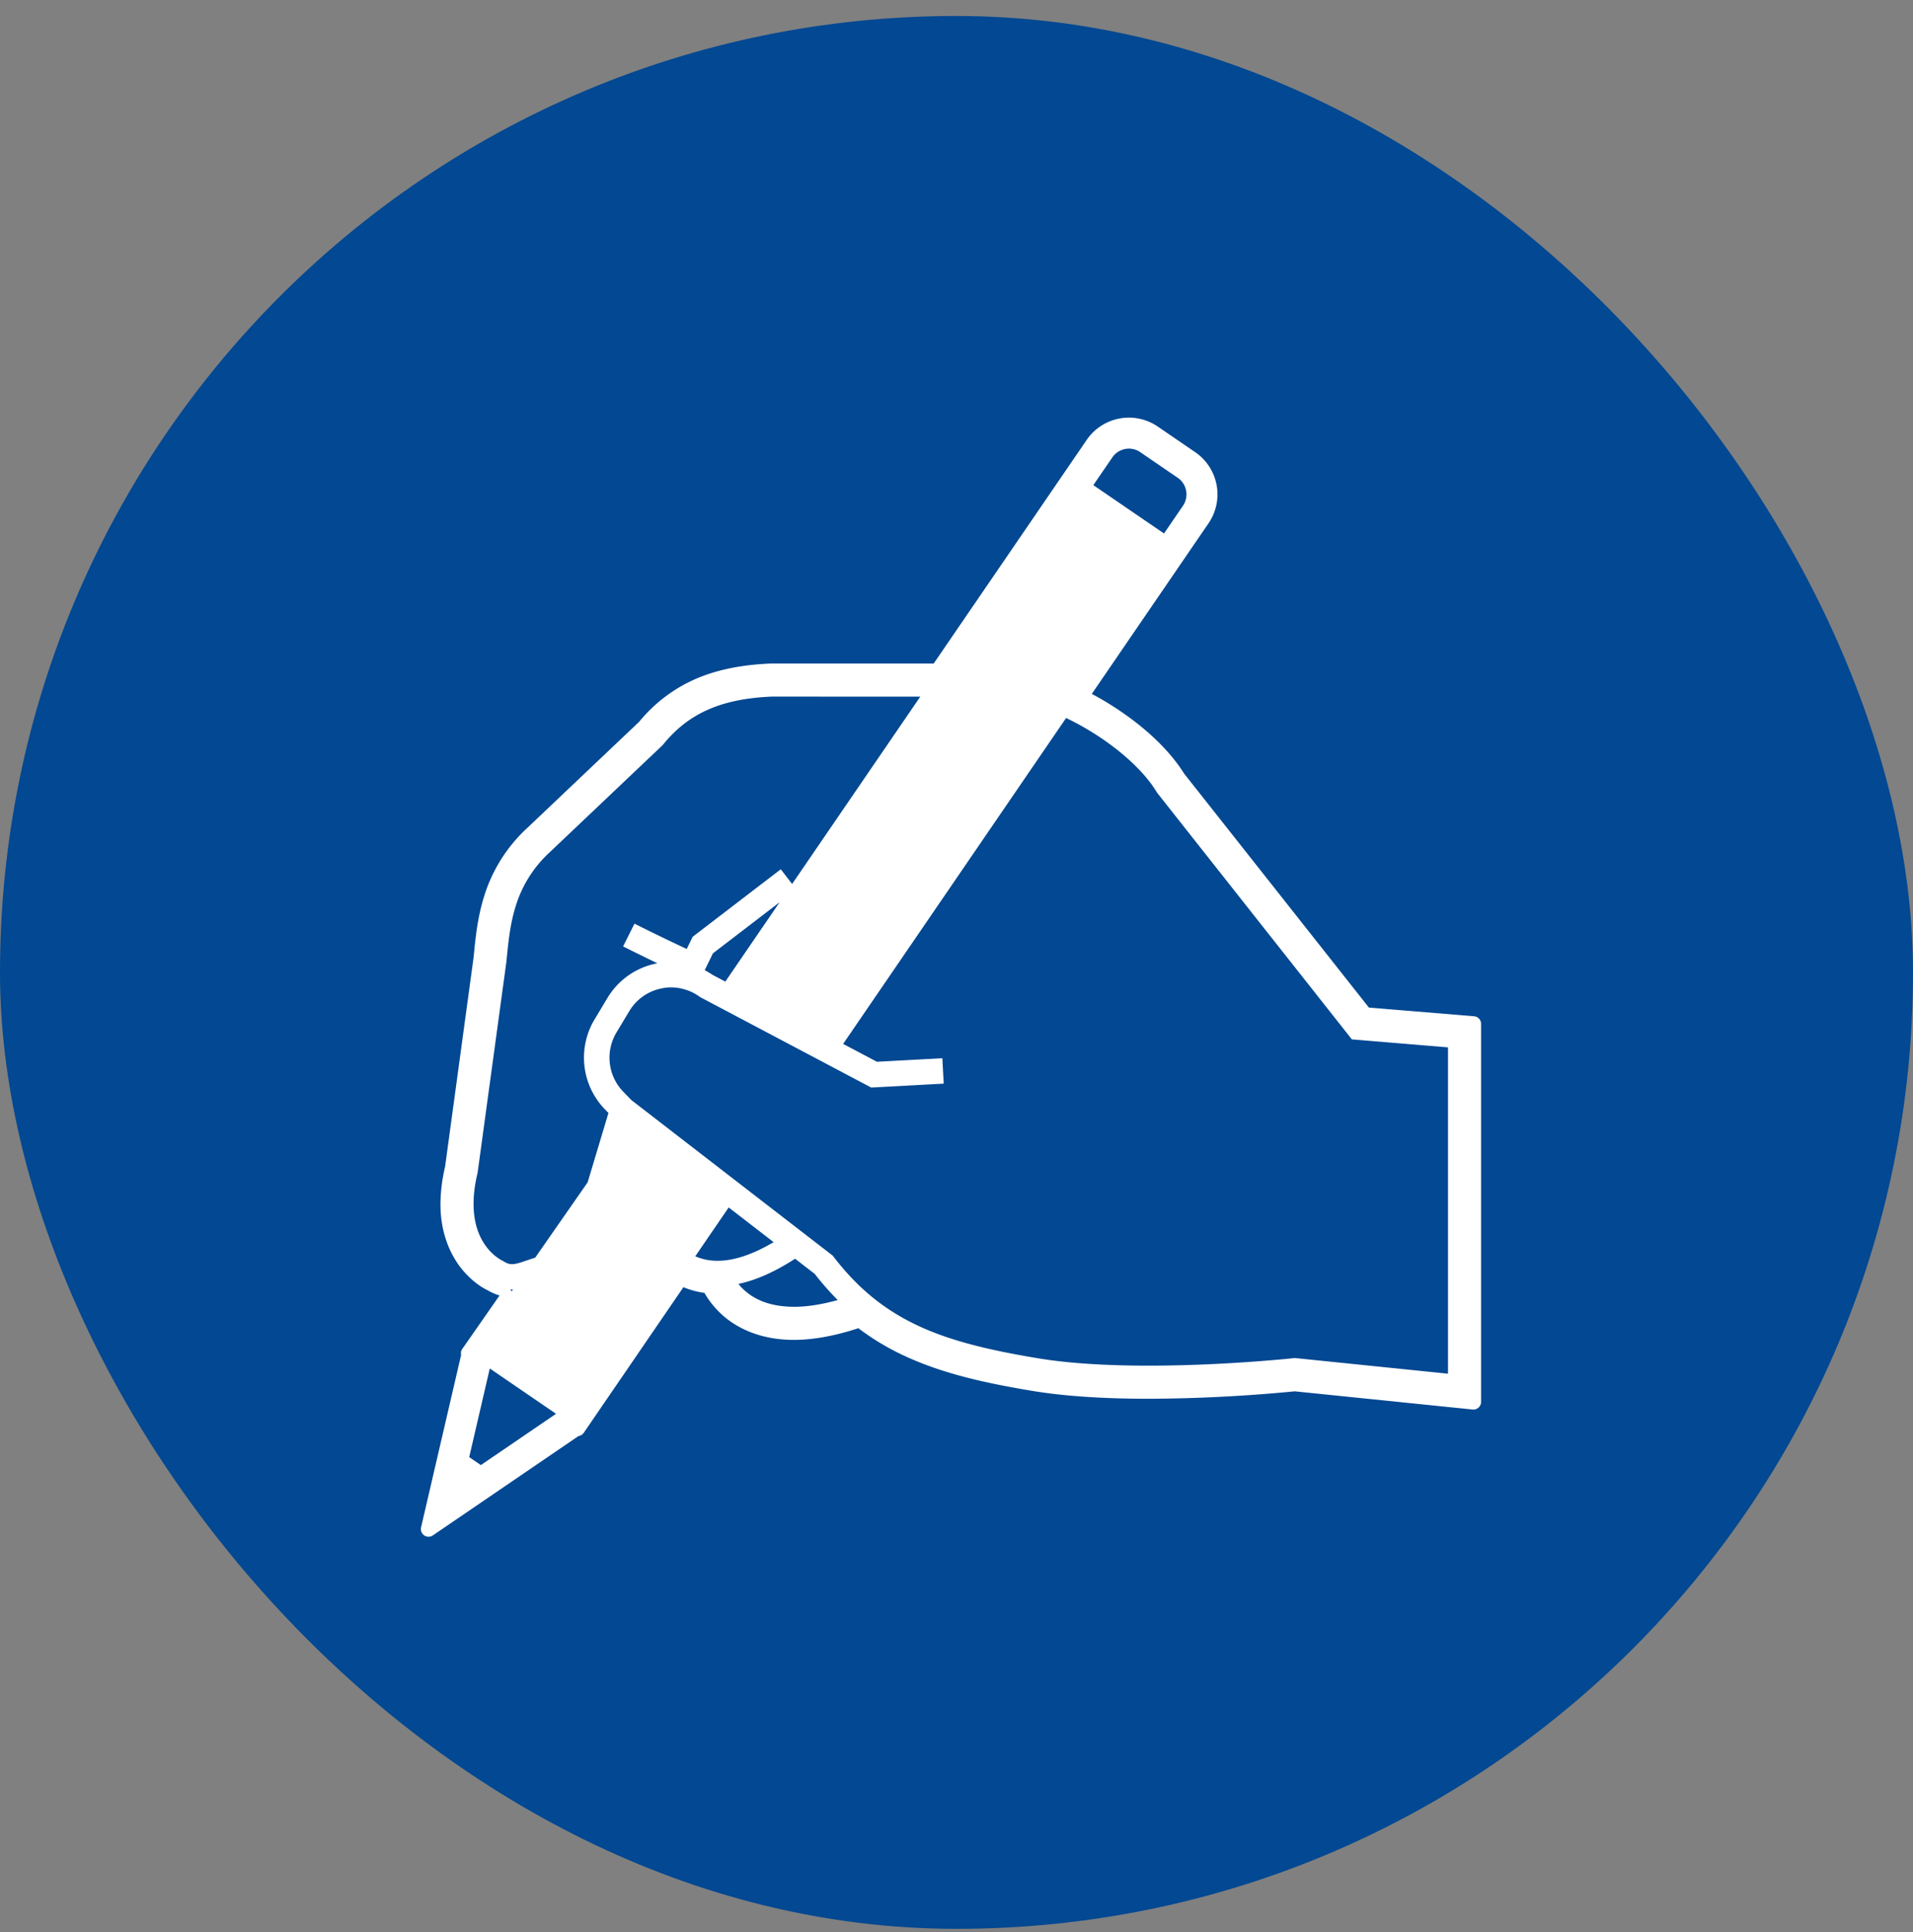
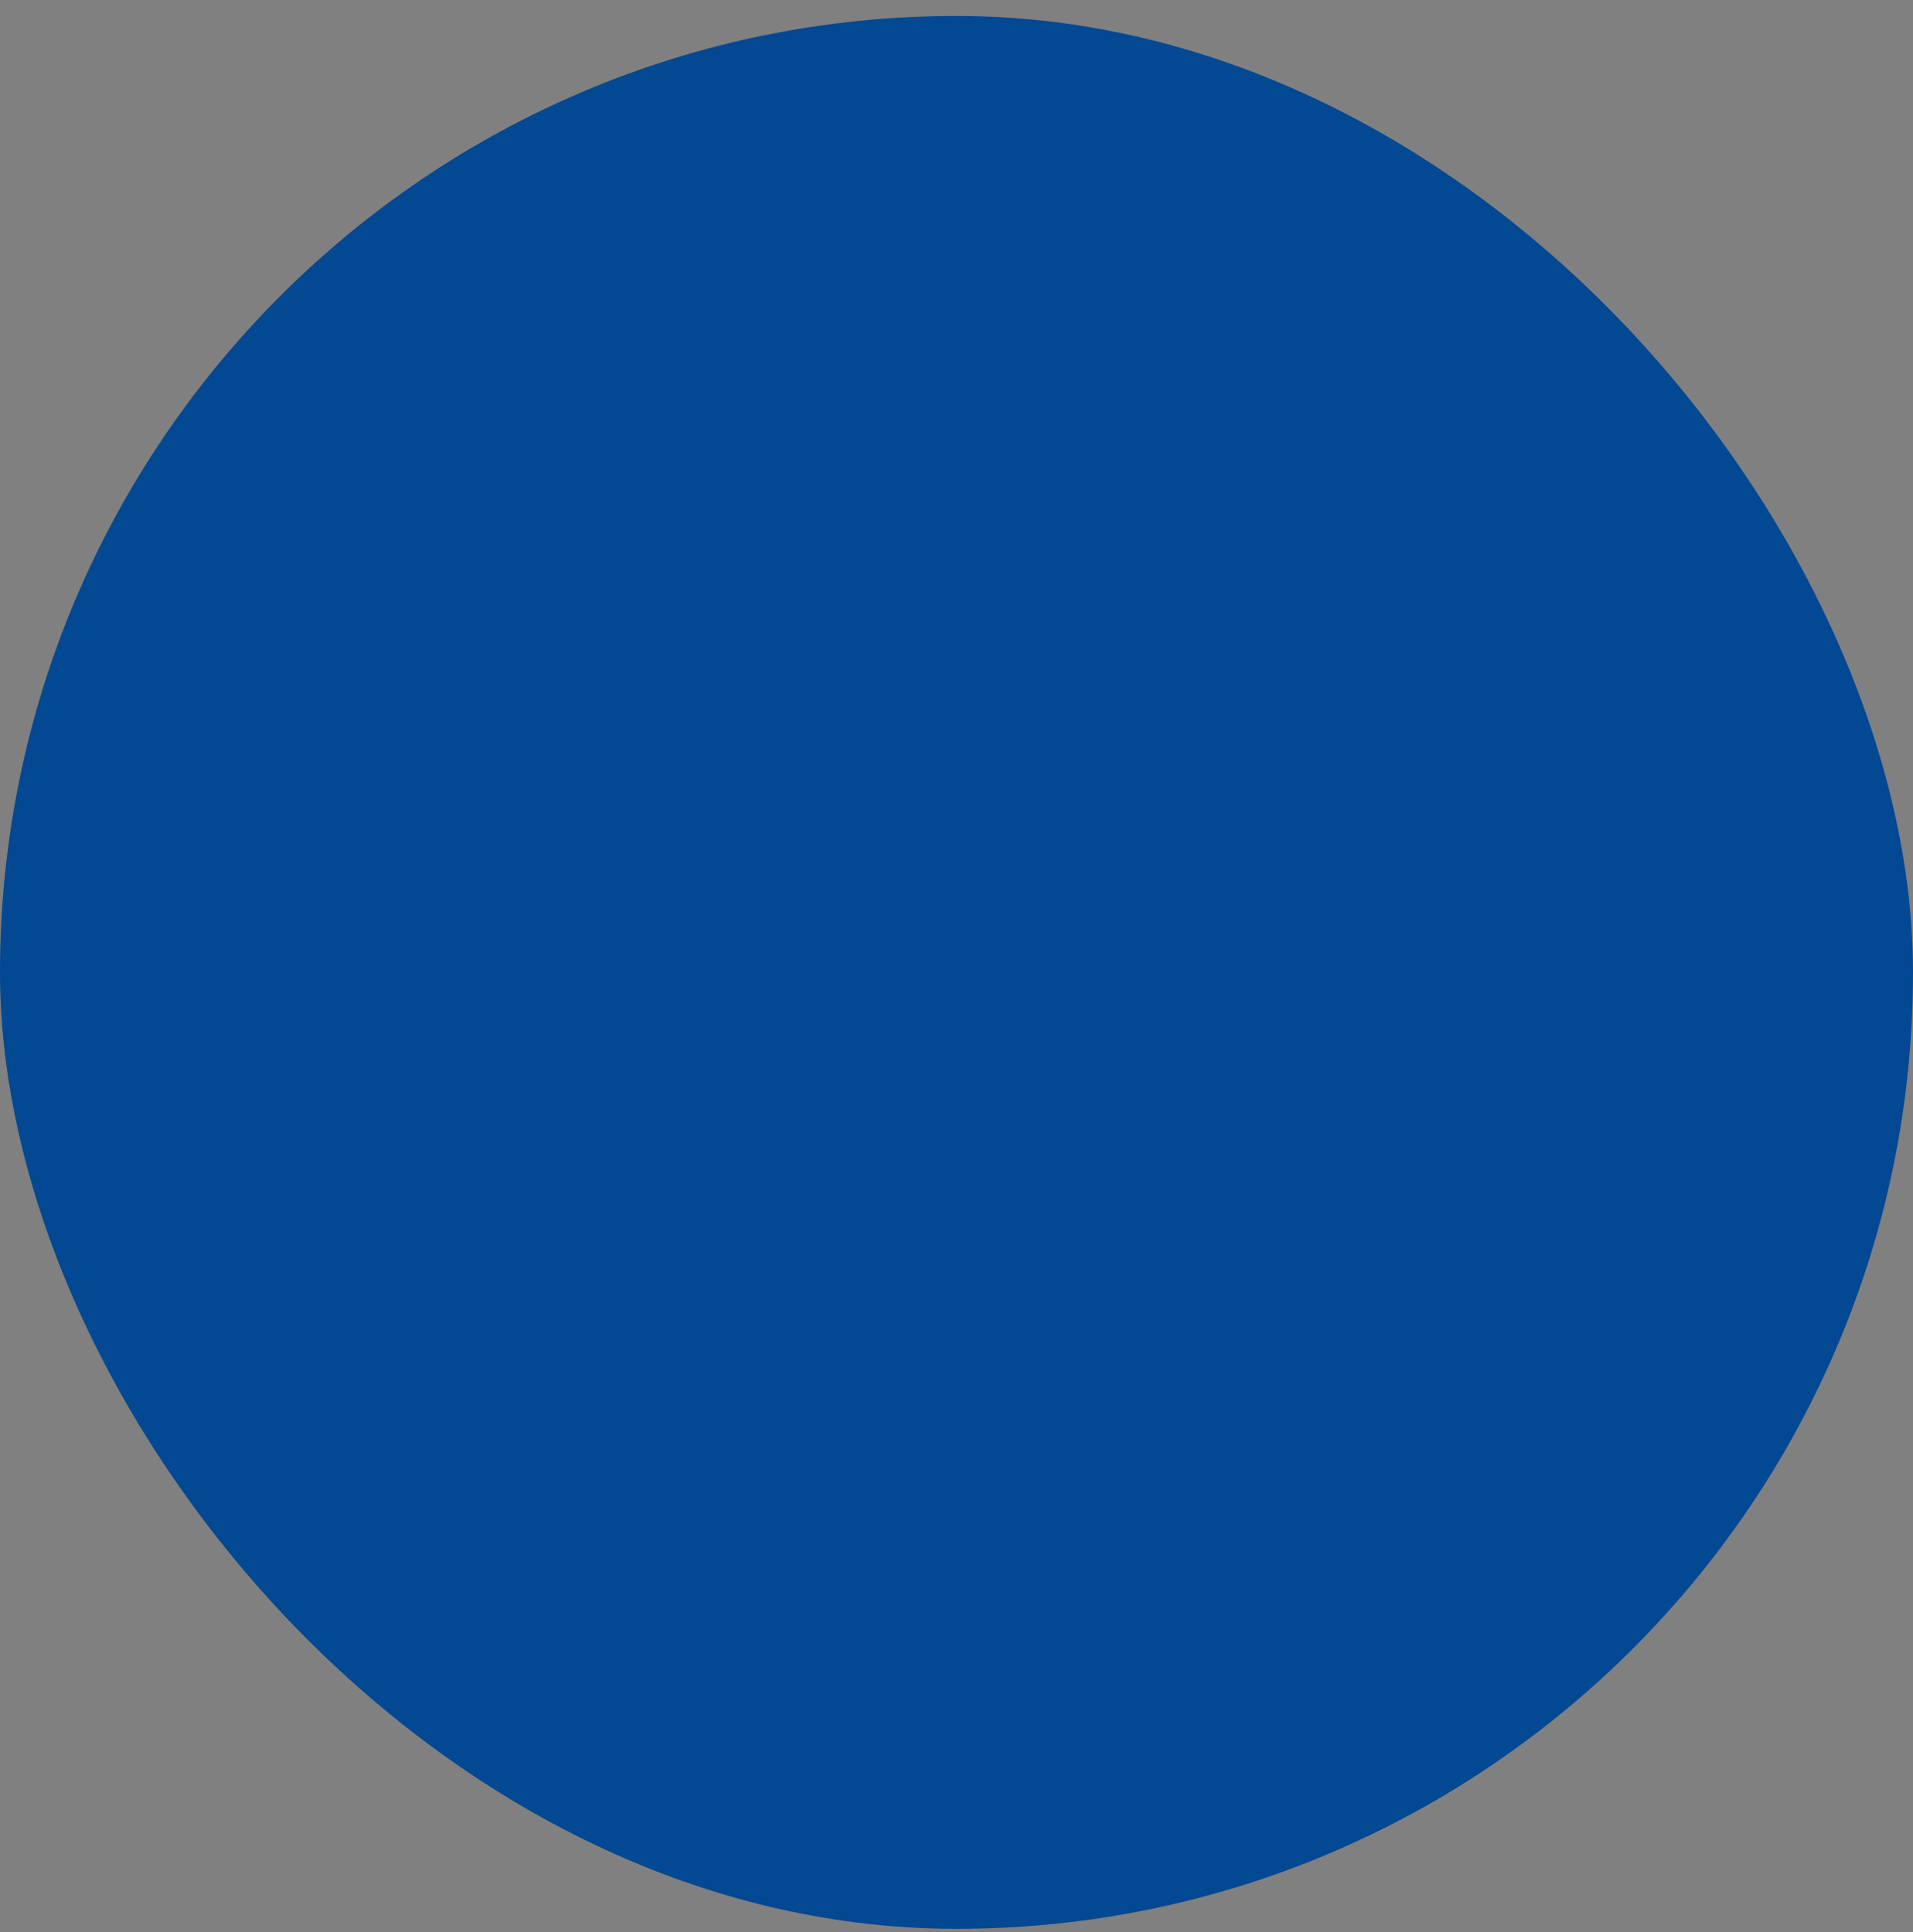
<svg xmlns="http://www.w3.org/2000/svg" width="100" height="101" fill="none">
  <rect width="100%" height="100%" fill="#808080" stroke="none" />
  <rect y=".835" width="100" height="100" rx="50" fill="#024892" />
-   <path d="M77.056 53.128l-5.498-.455-9.66-12.232c-.867-1.387-2.4-2.765-4.316-3.885-.168-.095-.338-.19-.51-.28l6.1-8.916a2.675 2.675 0 00-.699-3.725l-1.945-1.33a2.673 2.673 0 00-3.725.696l-7.995 11.687h-8.53c-1.543.066-2.828.331-3.93.812a7.887 7.887 0 00-2.938 2.234l-5.833 5.535A8.105 8.105 0 0025.3 46.88c-.335 1.08-.439 2.118-.522 2.952l-.024.236-1.489 10.933a8.667 8.667 0 00-.24 1.934c-.006 1.842.75 2.99 1.201 3.51.57.66 1.137.951 1.26 1.004.202.121.413.213.627.275l-1.964 2.818c-.057.082-.062.195-.046.296l-2.092 9.01a.4.4 0 00.615.42l7.617-5.197a.395.395 0 00.274-.17l5.208-7.61c.35.144.718.245 1.1.299.185.324.412.629.678.906.547.579 1.791 1.55 4 1.55.996 0 2.128-.205 3.367-.61a13.154 13.154 0 002.488 1.481c2.088.957 4.414 1.43 6.617 1.797 1.624.27 3.66.408 6.049.41a82.144 82.144 0 007.657-.389l9.302.951.04.002c.1 0 .194-.037.268-.104a.397.397 0 00.131-.295V53.526a.399.399 0 00-.365-.398zM58.143 23.917a1.05 1.05 0 011.467-.277l.062.044 1.888 1.29a1.056 1.056 0 01.276 1.47l-.989 1.445-3.694-2.528.99-1.444zm-32.81 52.54l-.196.135-.61-.417.054-.231 1.022-4.404 3.463 2.37-3.733 2.547zm1.343-9.052c.03.001.06.013.09.013.018 0 .033-.005.049-.006l-.074.107c-.002-.005 0-.011-.002-.016-.013-.038-.044-.064-.063-.098zm4.042-5.594l-2.742 3.937c-.27.083-.507.17-.696.231-.226.074-.39.108-.513.108-.131-.003-.238-.022-.436-.144l-.043-.027-.038-.017-.063-.034a2.635 2.635 0 01-.824-.773c-.317-.456-.606-1.123-.608-2.157 0-.457.058-.987.205-1.597l.007-.034 1.504-11.025v-.01c.093-.912.176-1.898.48-2.875a6.34 6.34 0 011.806-2.86l5.885-5.584.026-.033c.696-.85 1.456-1.43 2.37-1.83.913-.398 1.992-.615 3.304-.67l7.765.001-6.7 9.795-.592-.77-4.607 3.53-.31.637a110.441 110.441 0 01-1.894-.907c-.482-.238-.837-.416-.838-.416l-.595 1.19c.001 0 .637.32 1.37.676.14.069.283.136.426.206l-.068.01-.011.002v.002a3.859 3.859 0 00-2.53 1.79l-.02.033-.632 1.055-.03.048a3.883 3.883 0 00.532 4.68l.198.205-1.088 3.627zm10.036-14.644l-2.839 4.149-.659-.349v.001a4.162 4.162 0 00-.418-.247l.43-.883 3.486-2.671zm-4.41 18.509l1.747-2.553 2.349 1.813c-1.233.732-2.2.976-2.93.975a2.904 2.904 0 01-1.166-.235zm5.158 2.64c-1.481-.007-2.266-.523-2.75-1.017-.059-.06-.099-.12-.148-.18.878-.186 1.86-.603 2.958-1.316l1.029.795c.386.499.787.95 1.2 1.365-.902.252-1.66.354-2.289.354zm34.188 3.498l-8.01-.82-.07.008a27.25 27.25 0 01-.623.062c-1.201.109-3.988.33-6.964.329-1.982 0-4.048-.1-5.766-.386-2.45-.407-4.464-.875-6.18-1.662-1.716-.79-3.148-1.887-4.492-3.632l-.053-.07L33 57.506l-.43-.447v.002a2.56 2.56 0 01-.349-3.078l-.029.047.706-1.174a2.533 2.533 0 011.666-1.18l.018-.004-.007.002a2.29 2.29 0 01.507-.056c.223 0 .446.032.666.094l.012.004c.28.074.545.201.799.381l.038.028 8.946 4.73 3.789-.205-.072-1.327v-.001l-3.42.184-1.766-.933L55.73 37.534c.334.161.663.333.984.52 1.613.933 3.042 2.18 3.745 3.344l.02.035 10.188 12.903 5.025.417v17.062z" fill="#fff" />
</svg>